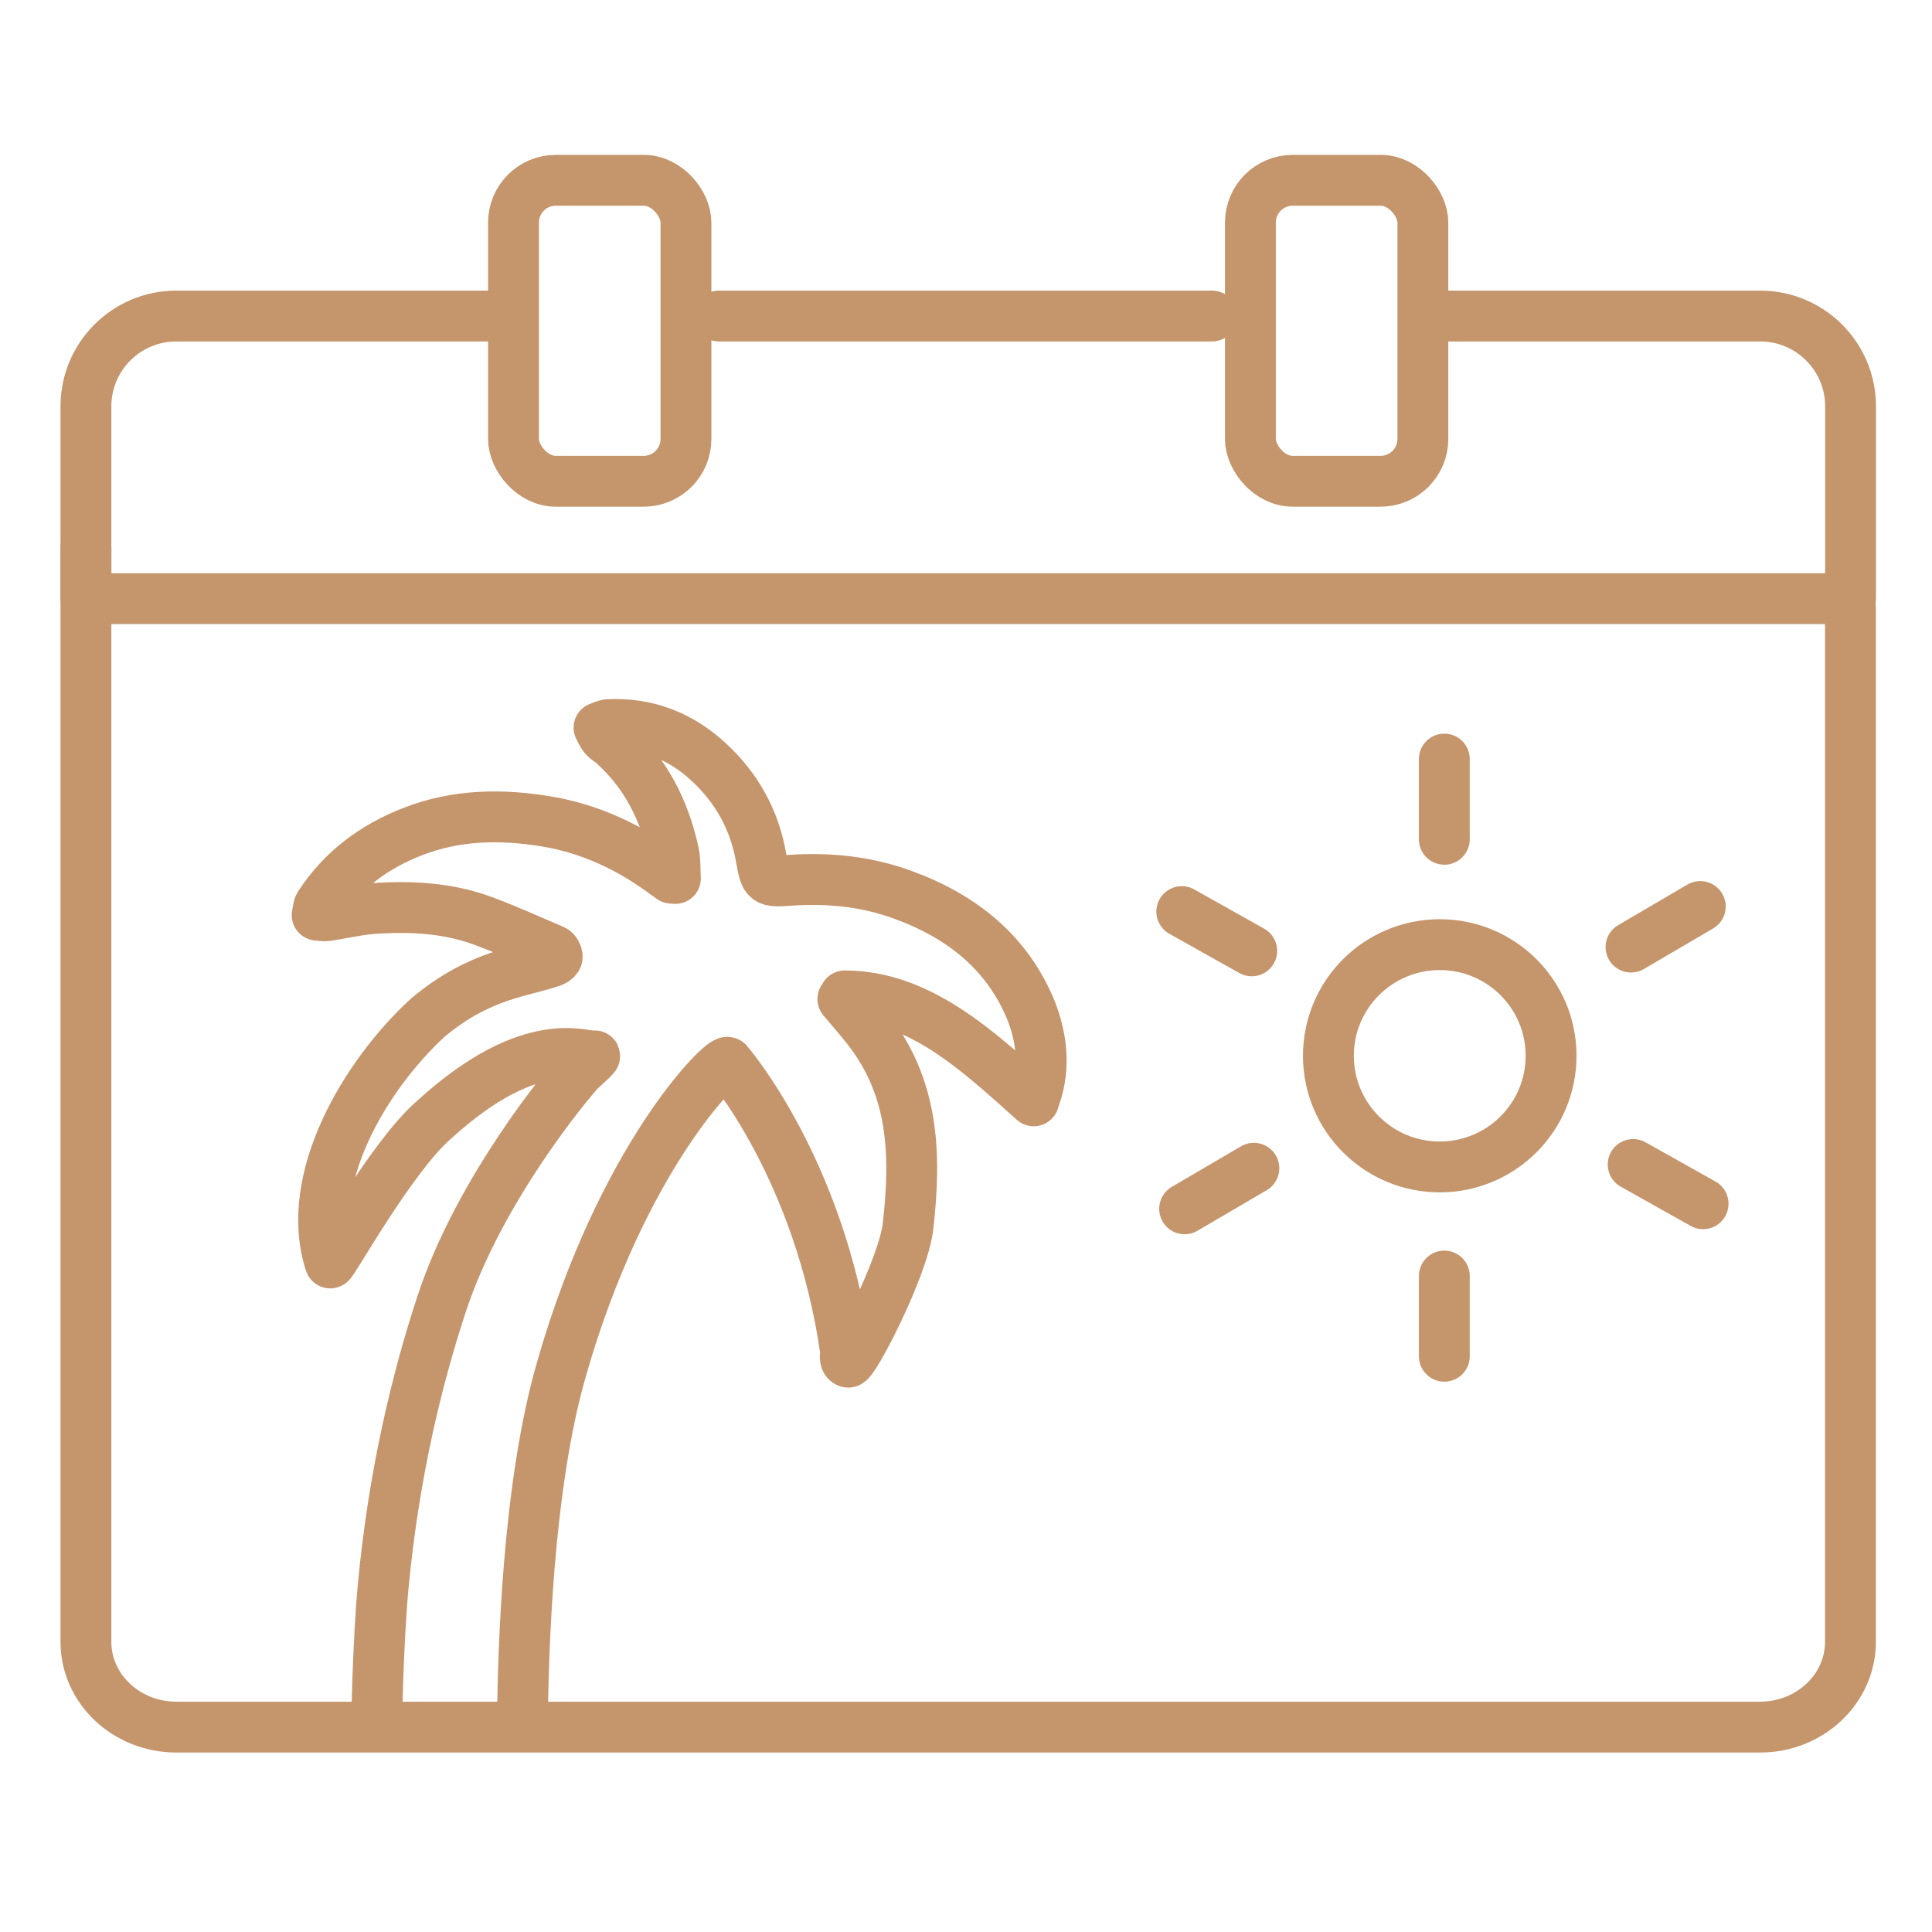
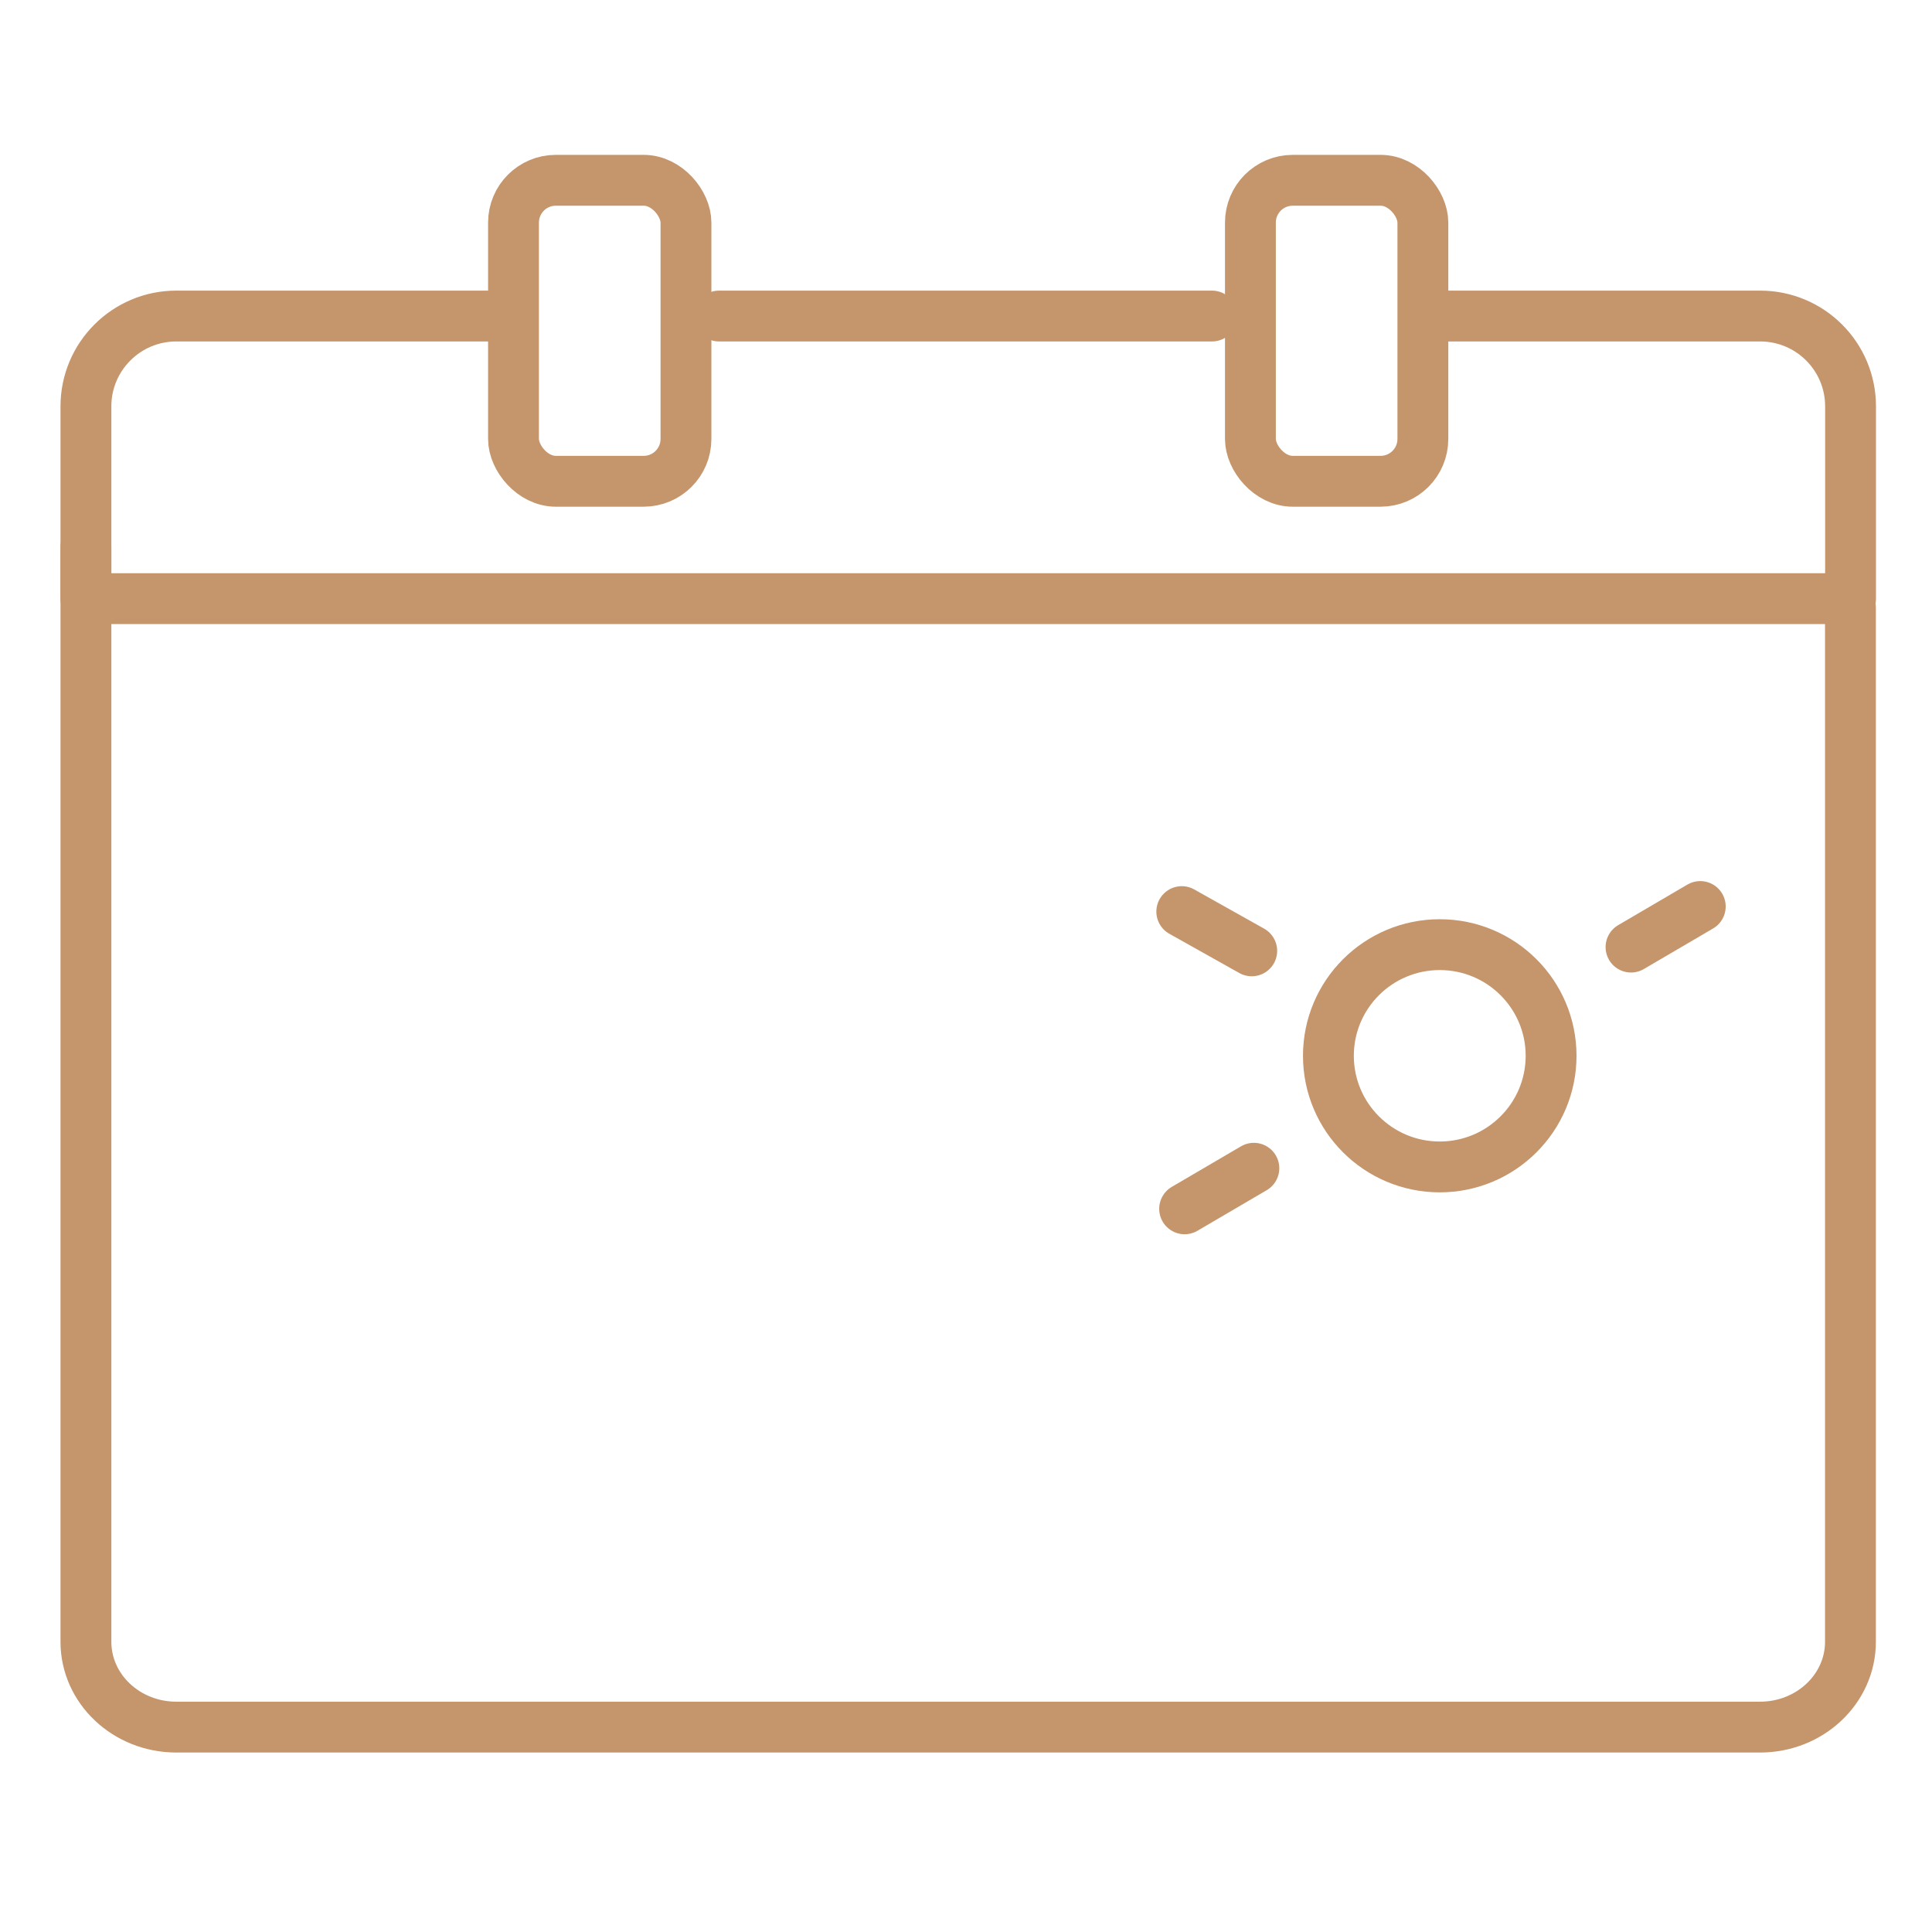
<svg xmlns="http://www.w3.org/2000/svg" id="Ebene_1" data-name="Ebene 1" viewBox="0 0 190 190">
  <defs>
    <style>
      .cls-1 {
        fill: none;
        stroke: #c5956c;
        stroke-linecap: round;
        stroke-linejoin: round;
        stroke-width: 5px;
      }
    </style>
  </defs>
  <g>
    <rect class="cls-1" x="50.5" y="17.73" width="16.96" height="29.6" rx="4.16" ry="4.16" />
    <rect class="cls-1" x="122.97" y="17.73" width="16.96" height="29.6" rx="4.16" ry="4.16" />
  </g>
  <path class="cls-1" d="M140.44,31.08h32.66c4.91,0,8.89,3.97,8.89,8.88v18.91H8.45v-18.91c0-4.9,3.98-8.88,8.89-8.88H50.21" />
  <line class="cls-1" x1="70.72" y1="31.08" x2="119.19" y2="31.08" />
  <path class="cls-1" d="M181.98,59.79v101.67c0,4.63-3.98,8.39-8.89,8.39H17.34c-4.91,0-8.89-3.76-8.89-8.39V53.79" />
  <ellipse class="cls-1" cx="141.59" cy="103.83" rx="10.95" ry="10.93" />
-   <line class="cls-1" x1="142.04" y1="125.49" x2="142.04" y2="133.38" />
-   <line class="cls-1" x1="142.04" y1="74.65" x2="142.04" y2="82.54" />
  <line class="cls-1" x1="123.31" y1="114.89" x2="116.5" y2="118.88" />
  <line class="cls-1" x1="167.21" y1="89.15" x2="160.4" y2="93.14" />
  <line class="cls-1" x1="123.1" y1="93.51" x2="116.22" y2="89.65" />
-   <line class="cls-1" x1="167.49" y1="118.38" x2="160.61" y2="114.52" />
-   <path class="cls-1" d="M37.03,169.59s.15-8.15,.65-13.57c1.05-11.1,3.32-20.38,5.75-27.78,3.76-11.45,12.68-21.96,13.22-22.55-.05-.11,1.89-1.74,1.84-1.85-.83,.29-6.01-2.64-15.8,6.28-4.2,3.62-10.12,14.37-10.22,14.08-2.67-8.21,3.44-18.45,9.59-24.11,5.14-4.32,9.34-4.5,12.28-5.55,.19-.07,.47-.3,.46-.44,0-.23-.17-.56-.36-.64-2.28-.98-4.54-2-6.86-2.87-3.51-1.31-7.19-1.5-10.9-1.24-1.52,.11-3.01,.48-4.52,.7-.31,.05-.65-.03-.97-.05,.08-.34,.07-.74,.25-1.02,2.24-3.41,5.35-5.74,9.23-7.23,4.27-1.65,8.68-1.69,13.05-.97,4.32,.71,8.24,2.56,11.74,5.17,.19,.14,.39,.28,.58,.41,.02,.02,.07,0,.38,.03-.05-.86,0-1.72-.17-2.53-.91-4.19-2.77-7.9-6.09-10.81-.23-.2-.53-.34-.72-.57-.22-.27-.36-.61-.53-.92,.31-.1,.62-.28,.93-.3,3.87-.18,7.15,1.16,9.91,3.73,2.74,2.55,4.44,5.66,5.09,9.3,.43,2.41,.43,2.45,2.87,2.28,3.8-.26,7.52,.12,11.09,1.43,5.81,2.12,10.3,5.71,12.62,11.43,1.98,5.1,.35,8.29,.24,8.83-5.53-4.97-11.29-10.32-18.58-10.32-.06,.1-.13,.21-.19,.31,.82,.98,1.67,1.93,2.45,2.94,4.49,5.74,4.78,12.17,3.96,19.4-.46,4.06-5.4,13.55-5.9,13.37-.45-.17-.2-.81-.25-1.14-2.58-17.96-11.59-28.34-11.59-28.34-.54-.38-10.35,9.31-16.3,30.02-3.47,11.87-3.77,28.59-3.87,33.59" />
</svg>